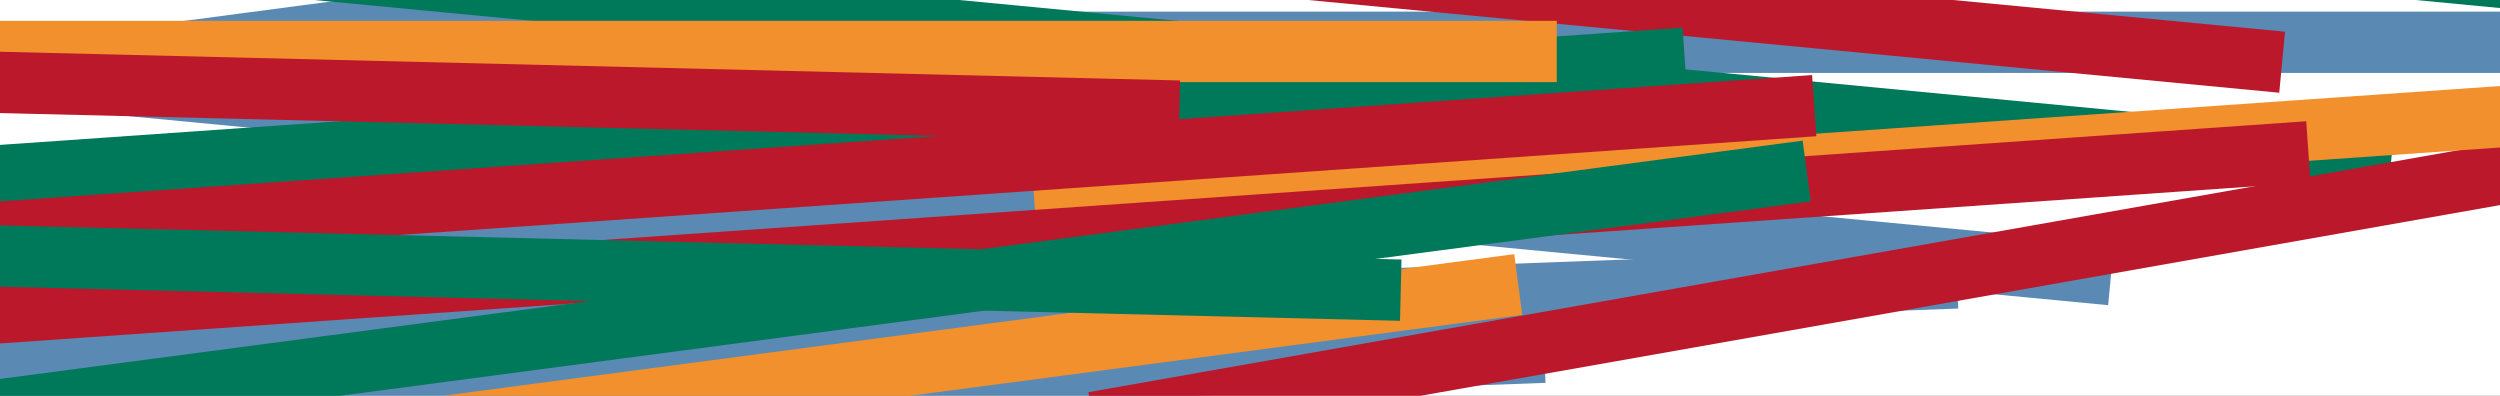
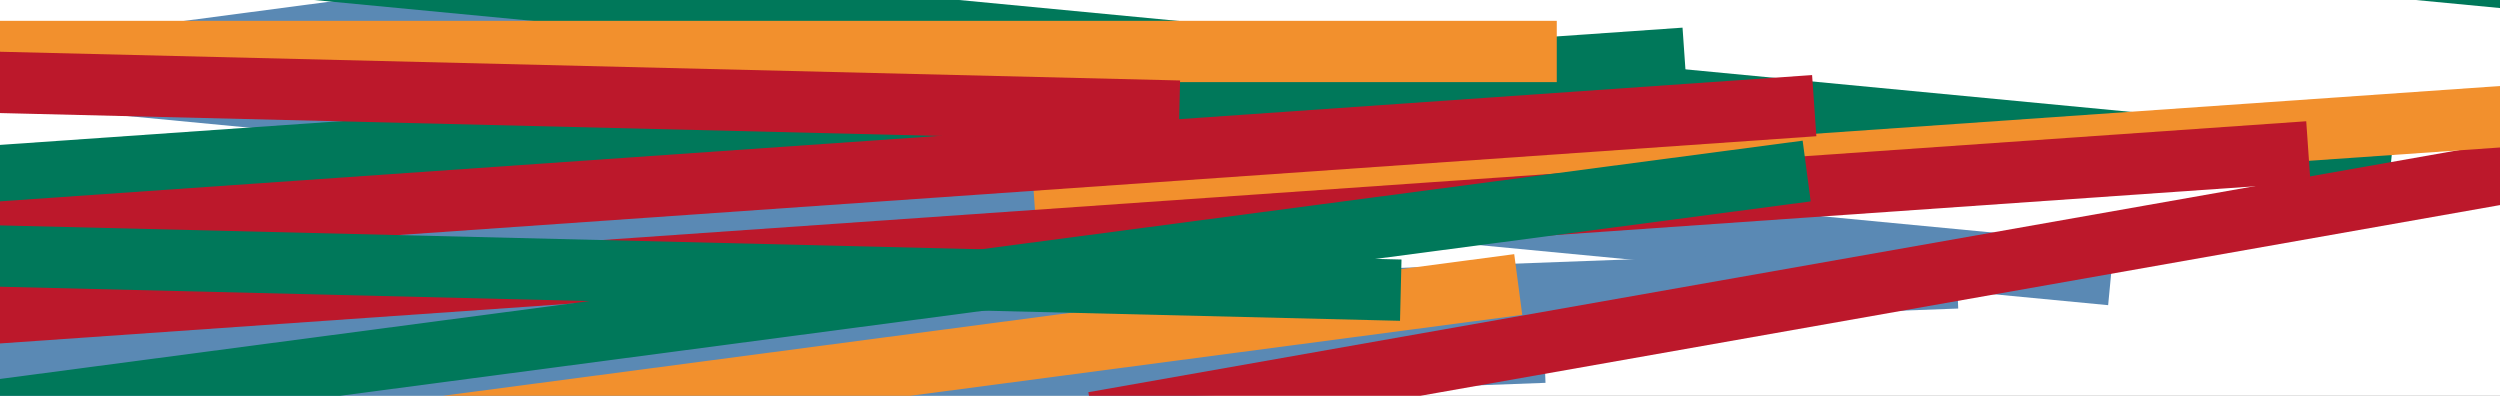
<svg xmlns="http://www.w3.org/2000/svg" xmlns:xlink="http://www.w3.org/1999/xlink" version="1.1" id="Livello_1" x="0px" y="0px" viewBox="0 0 1440 228" style="enable-background:new 0 0 1440 228;" xml:space="preserve">
  <rect x="0" y="0" width="1440" height="228" fill="#333333" stroke="none" />
  <style type="text/css">
	.st0{clip-path:url(#SVGID_00000106865047118148861620000007201957310291061133_);}
	.st1{fill:#F2902D;}
	.st2{fill:#BC182B;}
	.st3{fill:#5A89B4;}
	.st4{fill:#00785A;}
</style>
  <g>
    <defs>
      <rect id="SVGID_1_" y="-83.3" width="1440" height="486.5" />
    </defs>
    <use xlink:href="#SVGID_1_" style="overflow:visible;fill:#FFFFFF;" />
    <clipPath id="SVGID_00000134238263061087788090000016077609093488709785_">
      <use xlink:href="#SVGID_1_" style="overflow:visible;" />
    </clipPath>
    <g style="clip-path:url(#SVGID_00000134238263061087788090000016077609093488709785_);">
-       <rect x="539.8" y="6.7" class="st3" width="1358.6" height="35.3" />
      <rect x="-140.2" y="75.9" transform="matrix(0.996 9.510536e-02 -9.510536e-02 0.996 11.34 -50.853)" class="st3" width="1358.6" height="35.3" />
      <rect x="-230.5" y="167.6" transform="matrix(0.999 -3.695684e-02 3.695684e-02 0.999 -6.54 16.715)" class="st3" width="1358.6" height="35.3" />
      <rect x="-468.3" y="210.4" transform="matrix(0.999 -3.695684e-02 3.695684e-02 0.999 -8.282 7.956)" class="st3" width="1358.6" height="35.3" />
      <rect x="-575.6" y="113.1" transform="matrix(0.999 -3.695684e-02 3.695684e-02 0.999 -4.762 3.922)" class="st3" width="1358.6" height="35.3" />
      <rect x="-701.8" y="29.2" transform="matrix(0.991 -0.131 0.131 0.991 -6.34 -2.543)" class="st3" width="1358.6" height="35.3" />
      <rect x="622.1" y="-43.9" transform="matrix(0.996 9.510536e-02 -9.510536e-02 0.996 3.403 -123.893)" class="st4" width="1358.6" height="35.3" />
      <rect x="20.7" y="14.2" transform="matrix(0.996 9.510536e-02 -9.510536e-02 0.996 6.2 -66.43)" class="st4" width="1358.6" height="35.3" />
-       <rect x="-41.7" y="-46.4" transform="matrix(0.996 9.510536e-02 -9.510536e-02 0.996 0.152 -60.776)" class="st2" width="1358.6" height="35.3" />
      <rect x="-387" y="63.1" transform="matrix(0.998 -6.954950e-02 6.954950e-02 0.998 -4.909 20.528)" class="st4" width="1358.6" height="35.3" />
      <rect x="619.4" y="107.1" transform="matrix(0.985 -0.174 0.174 0.985 -1.862 228.192)" class="st2" width="1358.6" height="35.3" />
      <rect x="594.6" y="61.1" transform="matrix(0.998 -6.954950e-02 6.954950e-02 0.998 -2.395 88.793)" class="st1" width="1358.6" height="35.3" />
      <rect x="-461.9" y="12" class="st1" width="1358.6" height="35.3" />
      <rect x="-312.4" y="90.4" transform="matrix(0.998 -6.954950e-02 6.954950e-02 0.998 -6.629 25.782)" class="st2" width="1358.6" height="35.3" />
      <rect x="-27.9" y="117" transform="matrix(0.998 -6.954950e-02 6.954950e-02 0.998 -7.785 45.63)" class="st2" width="1358.6" height="35.3" />
      <rect x="-679.3" y="29.8" transform="matrix(1 2.434289e-02 -2.434289e-02 1 1.155 1.406383e-02)" class="st2" width="1358.6" height="35.3" />
      <rect x="-311.7" y="169.9" transform="matrix(0.991 -0.131 0.131 0.991 -21.405 49.793)" class="st4" width="1358.6" height="35.3" />
      <rect x="-477.9" y="235.3" transform="matrix(0.991 -0.131 0.131 0.991 -31.406 28.581)" class="st1" width="1358.6" height="35.3" />
      <rect x="-551.8" y="132.9" transform="matrix(1 2.434289e-02 -2.434289e-02 1 3.704 -3.059)" class="st4" width="1358.6" height="35.3" />
    </g>
  </g>
</svg>